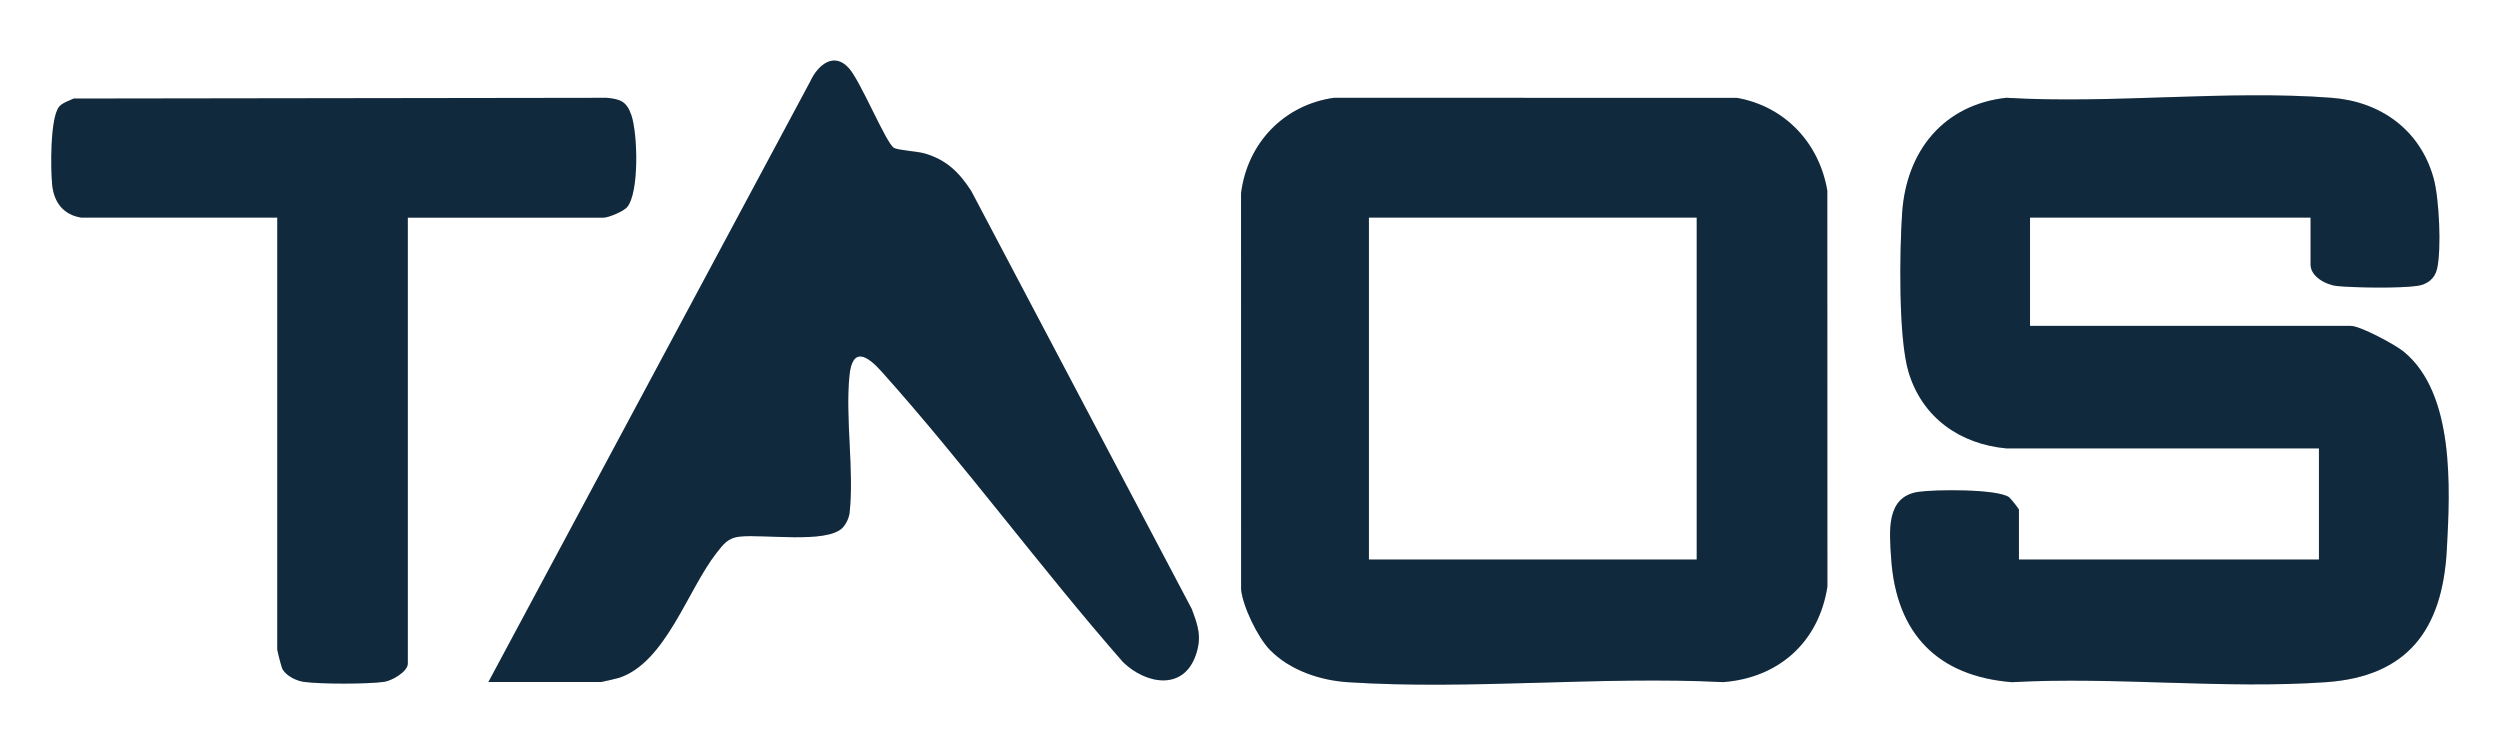
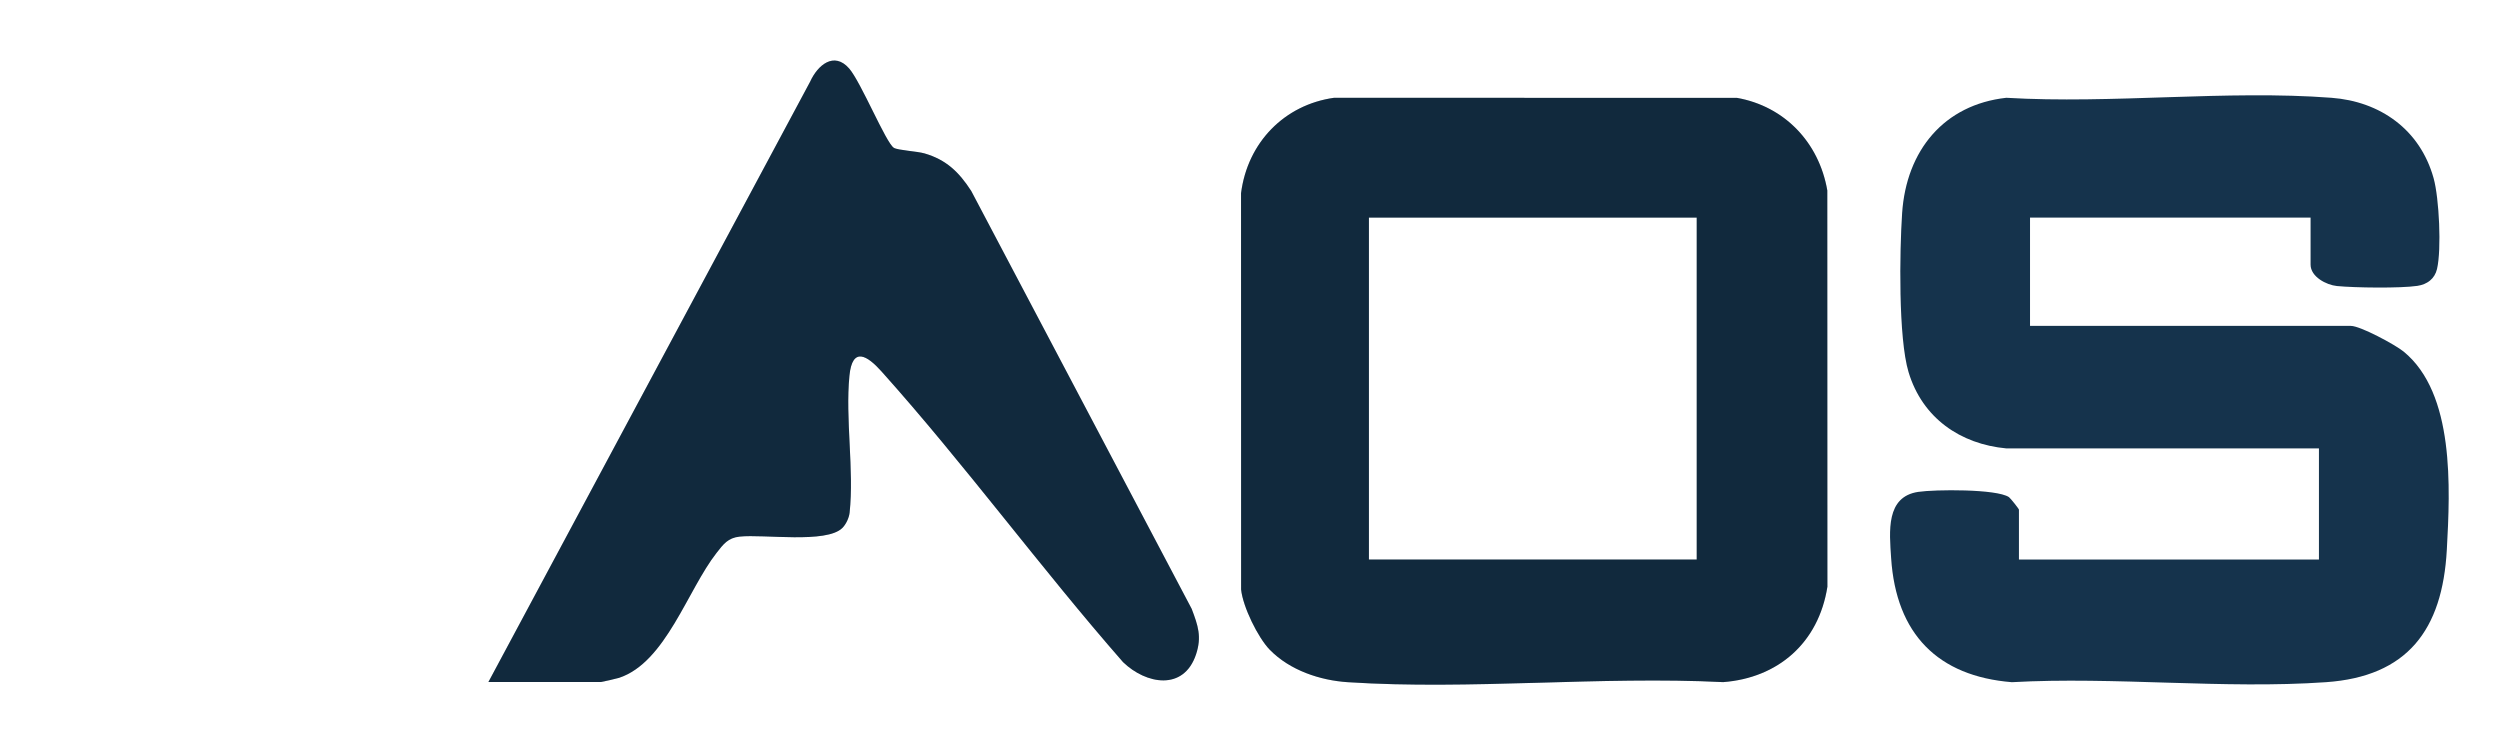
<svg xmlns="http://www.w3.org/2000/svg" width="104" height="31" viewBox="0 0 104 31" fill="none">
  <path d="M83.467 18.654C81.554 18.477 79.972 17.393 79.396 15.481C78.967 14.061 79.022 10.451 79.128 8.869C79.302 6.254 80.874 4.355 83.461 4.068C87.868 4.33 92.626 3.736 96.991 4.068C99.011 4.221 100.675 5.384 101.239 7.416C101.469 8.243 101.572 10.371 101.38 11.19C101.283 11.601 100.97 11.831 100.563 11.892C99.857 11.997 97.956 11.972 97.217 11.899C96.776 11.855 96.12 11.514 96.12 11.009V9.053H84.449V13.557H97.796C98.186 13.557 99.632 14.334 99.99 14.625C102.121 16.365 101.928 20.307 101.788 22.867C101.605 26.218 100.137 28.143 96.761 28.379C92.524 28.675 87.964 28.142 83.693 28.379C80.617 28.13 78.878 26.378 78.671 23.218C78.598 22.104 78.446 20.663 79.8 20.462C80.482 20.36 83.054 20.334 83.572 20.68C83.633 20.722 83.988 21.169 83.988 21.202V23.276H96.468V18.653H83.468L83.467 18.654Z" fill="#15334C" />
-   <path d="M83.467 18.654C81.554 18.477 79.972 17.393 79.396 15.481C78.967 14.061 79.022 10.451 79.128 8.869C79.302 6.254 80.874 4.355 83.461 4.068C87.868 4.33 92.626 3.736 96.991 4.068C99.011 4.221 100.675 5.384 101.239 7.416C101.469 8.243 101.572 10.371 101.38 11.19C101.283 11.601 100.97 11.831 100.563 11.892C99.857 11.997 97.956 11.972 97.217 11.899C96.776 11.855 96.12 11.514 96.12 11.009V9.053H84.449V13.557H97.796C98.186 13.557 99.632 14.334 99.99 14.625C102.121 16.365 101.928 20.307 101.788 22.867C101.605 26.218 100.137 28.143 96.761 28.379C92.524 28.675 87.964 28.142 83.693 28.379C80.617 28.13 78.878 26.378 78.671 23.218C78.598 22.104 78.446 20.663 79.8 20.462C80.482 20.36 83.054 20.334 83.572 20.68C83.633 20.722 83.988 21.169 83.988 21.202V23.276H96.468V18.653H83.468L83.467 18.654Z" fill="black" fill-opacity="0.2" />
  <path d="M52.824 27.032C52.331 26.526 51.702 25.24 51.63 24.523L51.627 8.039C51.897 5.92 53.439 4.356 55.498 4.068L72.261 4.072C74.227 4.421 75.669 5.914 76.016 7.924L76.02 24.408C75.651 26.75 73.96 28.204 71.683 28.376C66.569 28.121 61.154 28.71 56.076 28.38C54.92 28.306 53.66 27.888 52.825 27.032H52.824ZM70.583 9.053H56.947V23.277H70.583V9.053Z" fill="#15334C" />
  <path d="M52.824 27.032C52.331 26.526 51.702 25.24 51.63 24.523L51.627 8.039C51.897 5.92 53.439 4.356 55.498 4.068L72.261 4.072C74.227 4.421 75.669 5.914 76.016 7.924L76.02 24.408C75.651 26.75 73.96 28.204 71.683 28.376C66.569 28.121 61.154 28.71 56.076 28.38C54.92 28.306 53.66 27.888 52.825 27.032H52.824ZM70.583 9.053H56.947V23.277H70.583V9.053Z" fill="black" fill-opacity="0.2" />
  <path d="M20.316 28.374L33.7 3.401C34.016 2.704 34.695 2.132 35.322 2.846C35.816 3.41 36.858 5.953 37.186 6.15C37.357 6.253 38.148 6.291 38.461 6.382C39.365 6.644 39.898 7.161 40.404 7.946L49.574 25.328C49.838 26.026 49.999 26.488 49.756 27.22C49.245 28.754 47.676 28.469 46.719 27.545C43.291 23.631 40.131 19.314 36.669 15.45C36.086 14.799 35.458 14.394 35.337 15.629C35.16 17.417 35.535 19.558 35.344 21.326C35.321 21.542 35.193 21.814 35.041 21.964C34.378 22.621 31.771 22.215 30.769 22.323C30.283 22.375 30.093 22.637 29.81 22.999C28.601 24.54 27.694 27.559 25.75 28.199C25.661 28.229 25.034 28.372 24.994 28.372H20.314L20.316 28.374Z" fill="#15334C" />
  <path d="M20.316 28.374L33.7 3.401C34.016 2.704 34.695 2.132 35.322 2.846C35.816 3.41 36.858 5.953 37.186 6.15C37.357 6.253 38.148 6.291 38.461 6.382C39.365 6.644 39.898 7.161 40.404 7.946L49.574 25.328C49.838 26.026 49.999 26.488 49.756 27.22C49.245 28.754 47.676 28.469 46.719 27.545C43.291 23.631 40.131 19.314 36.669 15.45C36.086 14.799 35.458 14.394 35.337 15.629C35.16 17.417 35.535 19.558 35.344 21.326C35.321 21.542 35.193 21.814 35.041 21.964C34.378 22.621 31.771 22.215 30.769 22.323C30.283 22.375 30.093 22.637 29.81 22.999C28.601 24.54 27.694 27.559 25.75 28.199C25.661 28.229 25.034 28.372 24.994 28.372H20.314L20.316 28.374Z" fill="black" fill-opacity="0.2" />
-   <path d="M3.387 9.053C2.655 8.944 2.245 8.43 2.171 7.692C2.105 7.036 2.079 4.891 2.465 4.433C2.598 4.276 2.878 4.189 3.065 4.1L25.233 4.069C25.812 4.12 26.069 4.223 26.264 4.788C26.528 5.556 26.596 7.985 26.095 8.609C25.948 8.792 25.31 9.054 25.111 9.054H16.965V27.605C16.965 27.942 16.297 28.322 15.973 28.366C15.279 28.461 13.334 28.462 12.639 28.366C12.331 28.323 11.921 28.123 11.758 27.848C11.706 27.762 11.534 27.074 11.534 27.011V9.053H3.387Z" fill="#15334C" />
-   <path d="M3.387 9.053C2.655 8.944 2.245 8.43 2.171 7.692C2.105 7.036 2.079 4.891 2.465 4.433C2.598 4.276 2.878 4.189 3.065 4.1L25.233 4.069C25.812 4.12 26.069 4.223 26.264 4.788C26.528 5.556 26.596 7.985 26.095 8.609C25.948 8.792 25.31 9.054 25.111 9.054H16.965V27.605C16.965 27.942 16.297 28.322 15.973 28.366C15.279 28.461 13.334 28.462 12.639 28.366C12.331 28.323 11.921 28.123 11.758 27.848C11.706 27.762 11.534 27.074 11.534 27.011V9.053H3.387Z" fill="black" fill-opacity="0.2" />
</svg>